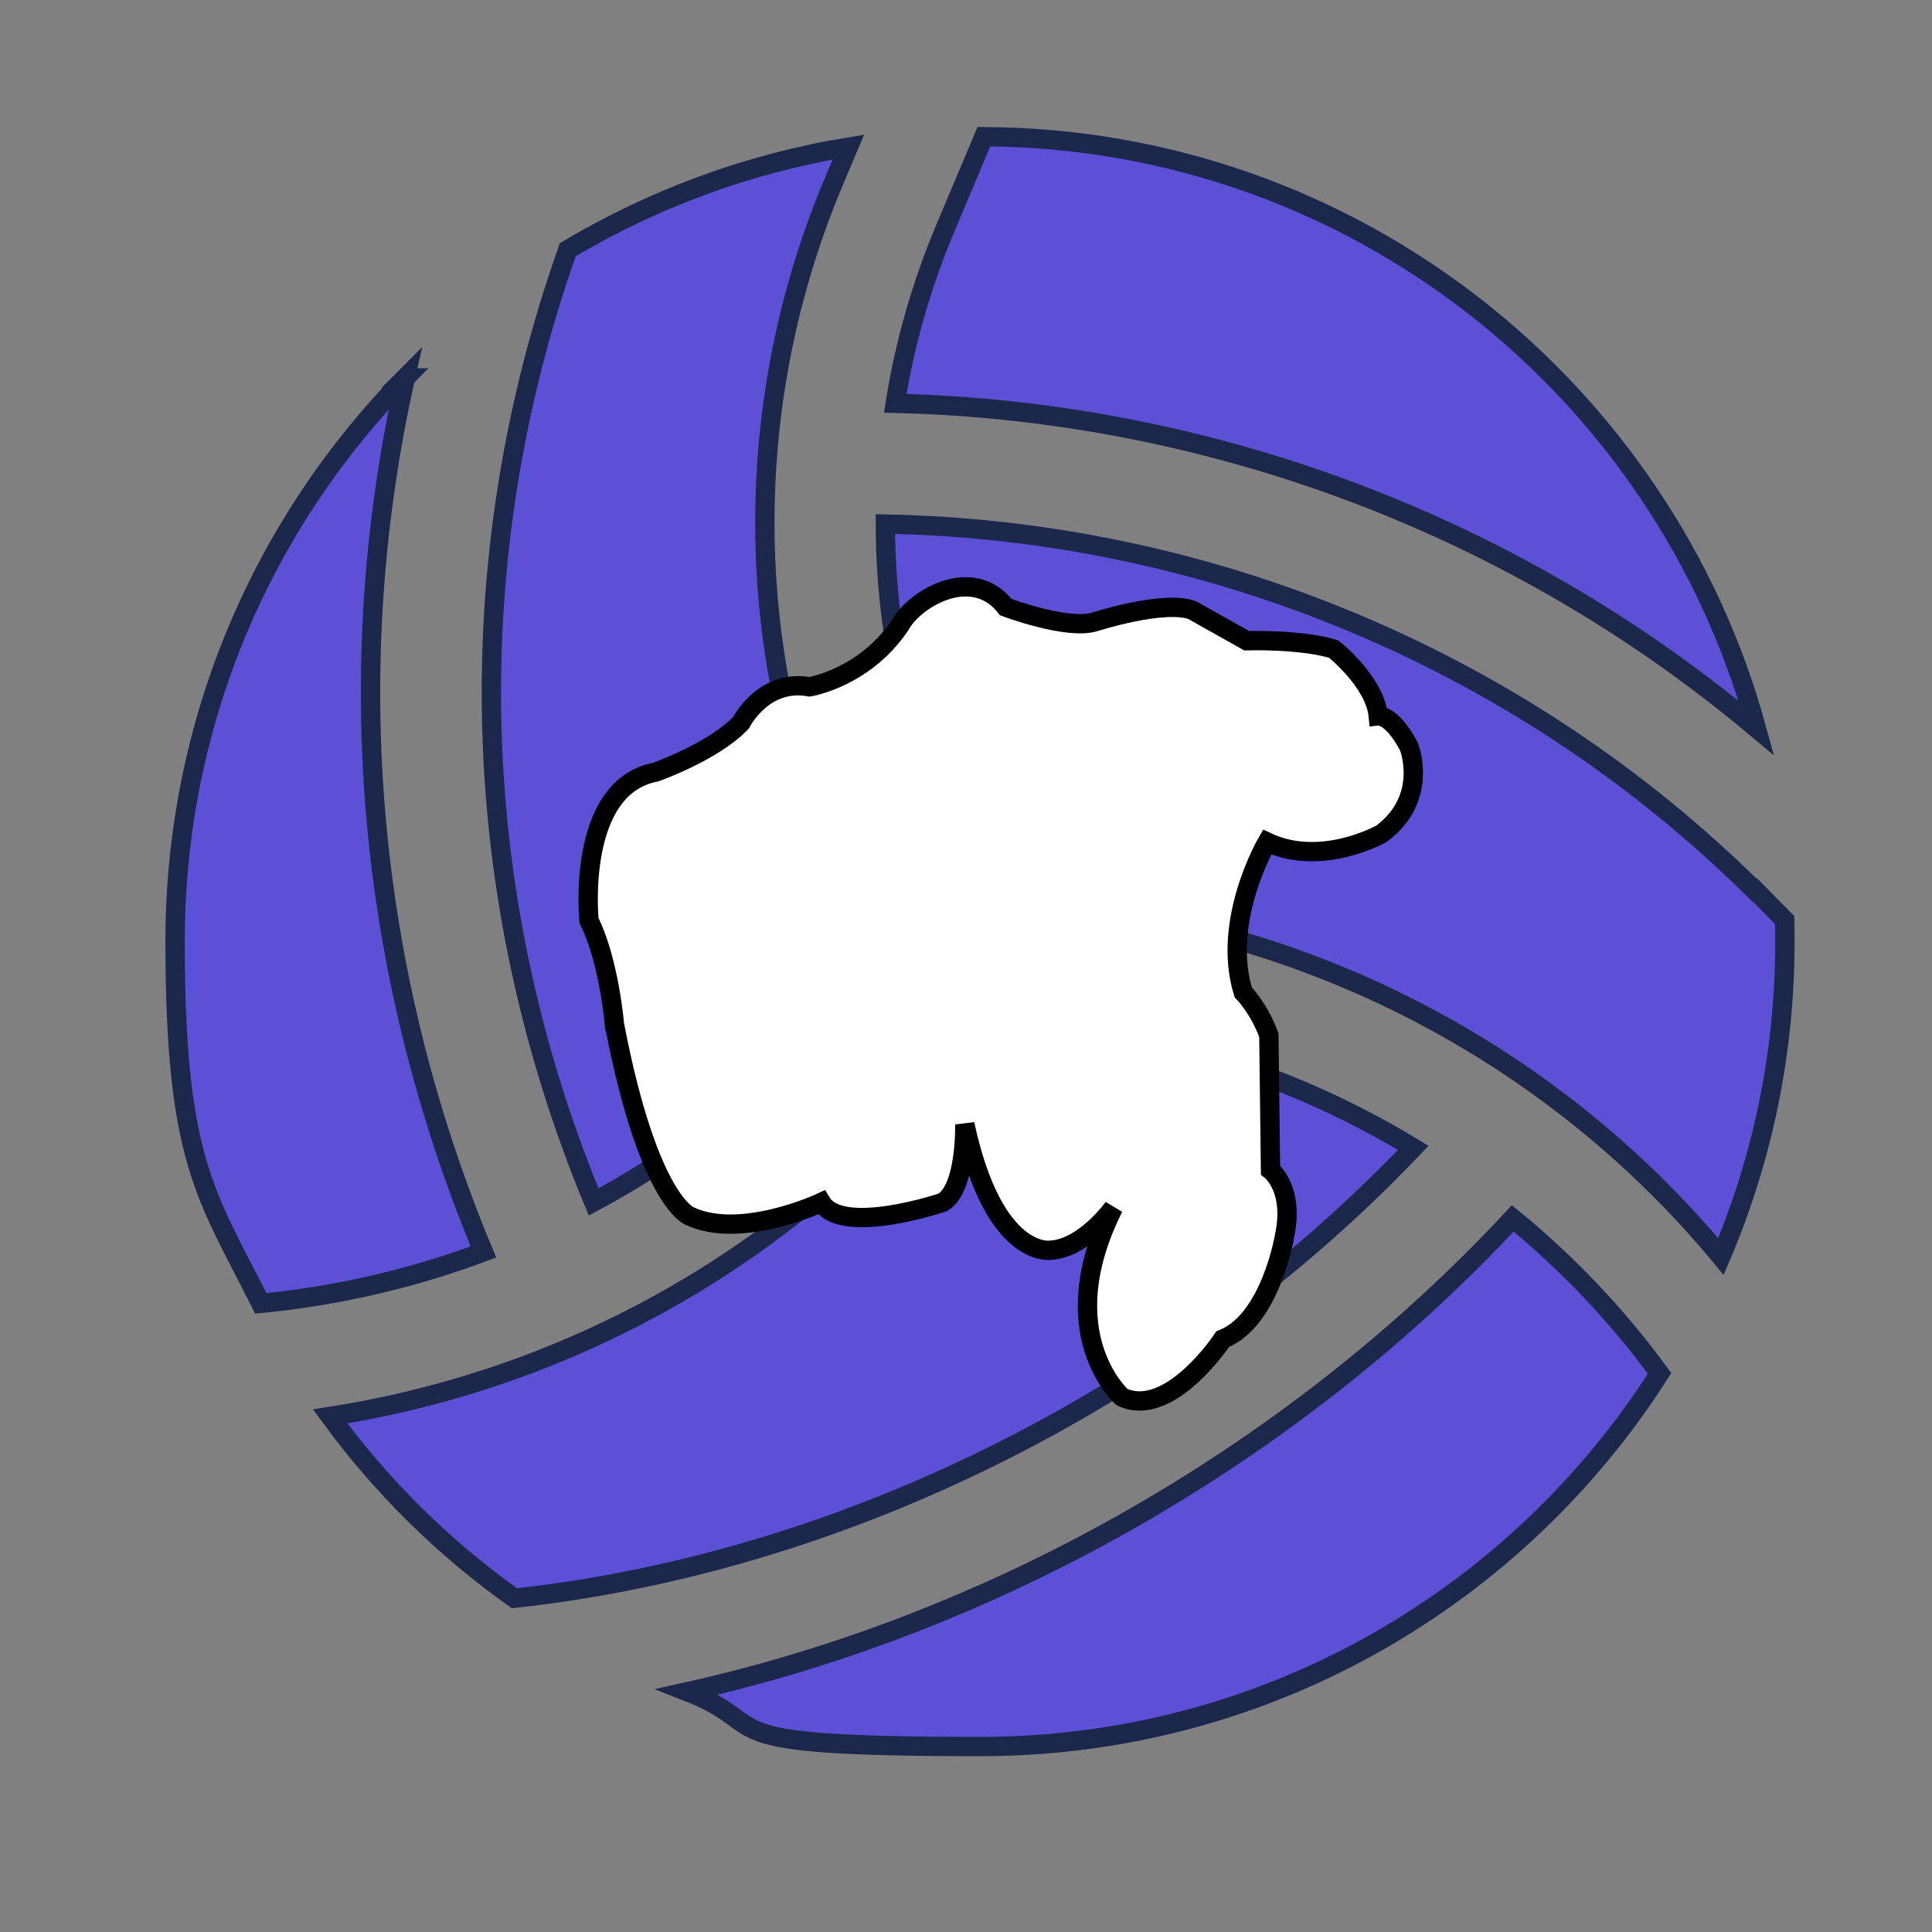
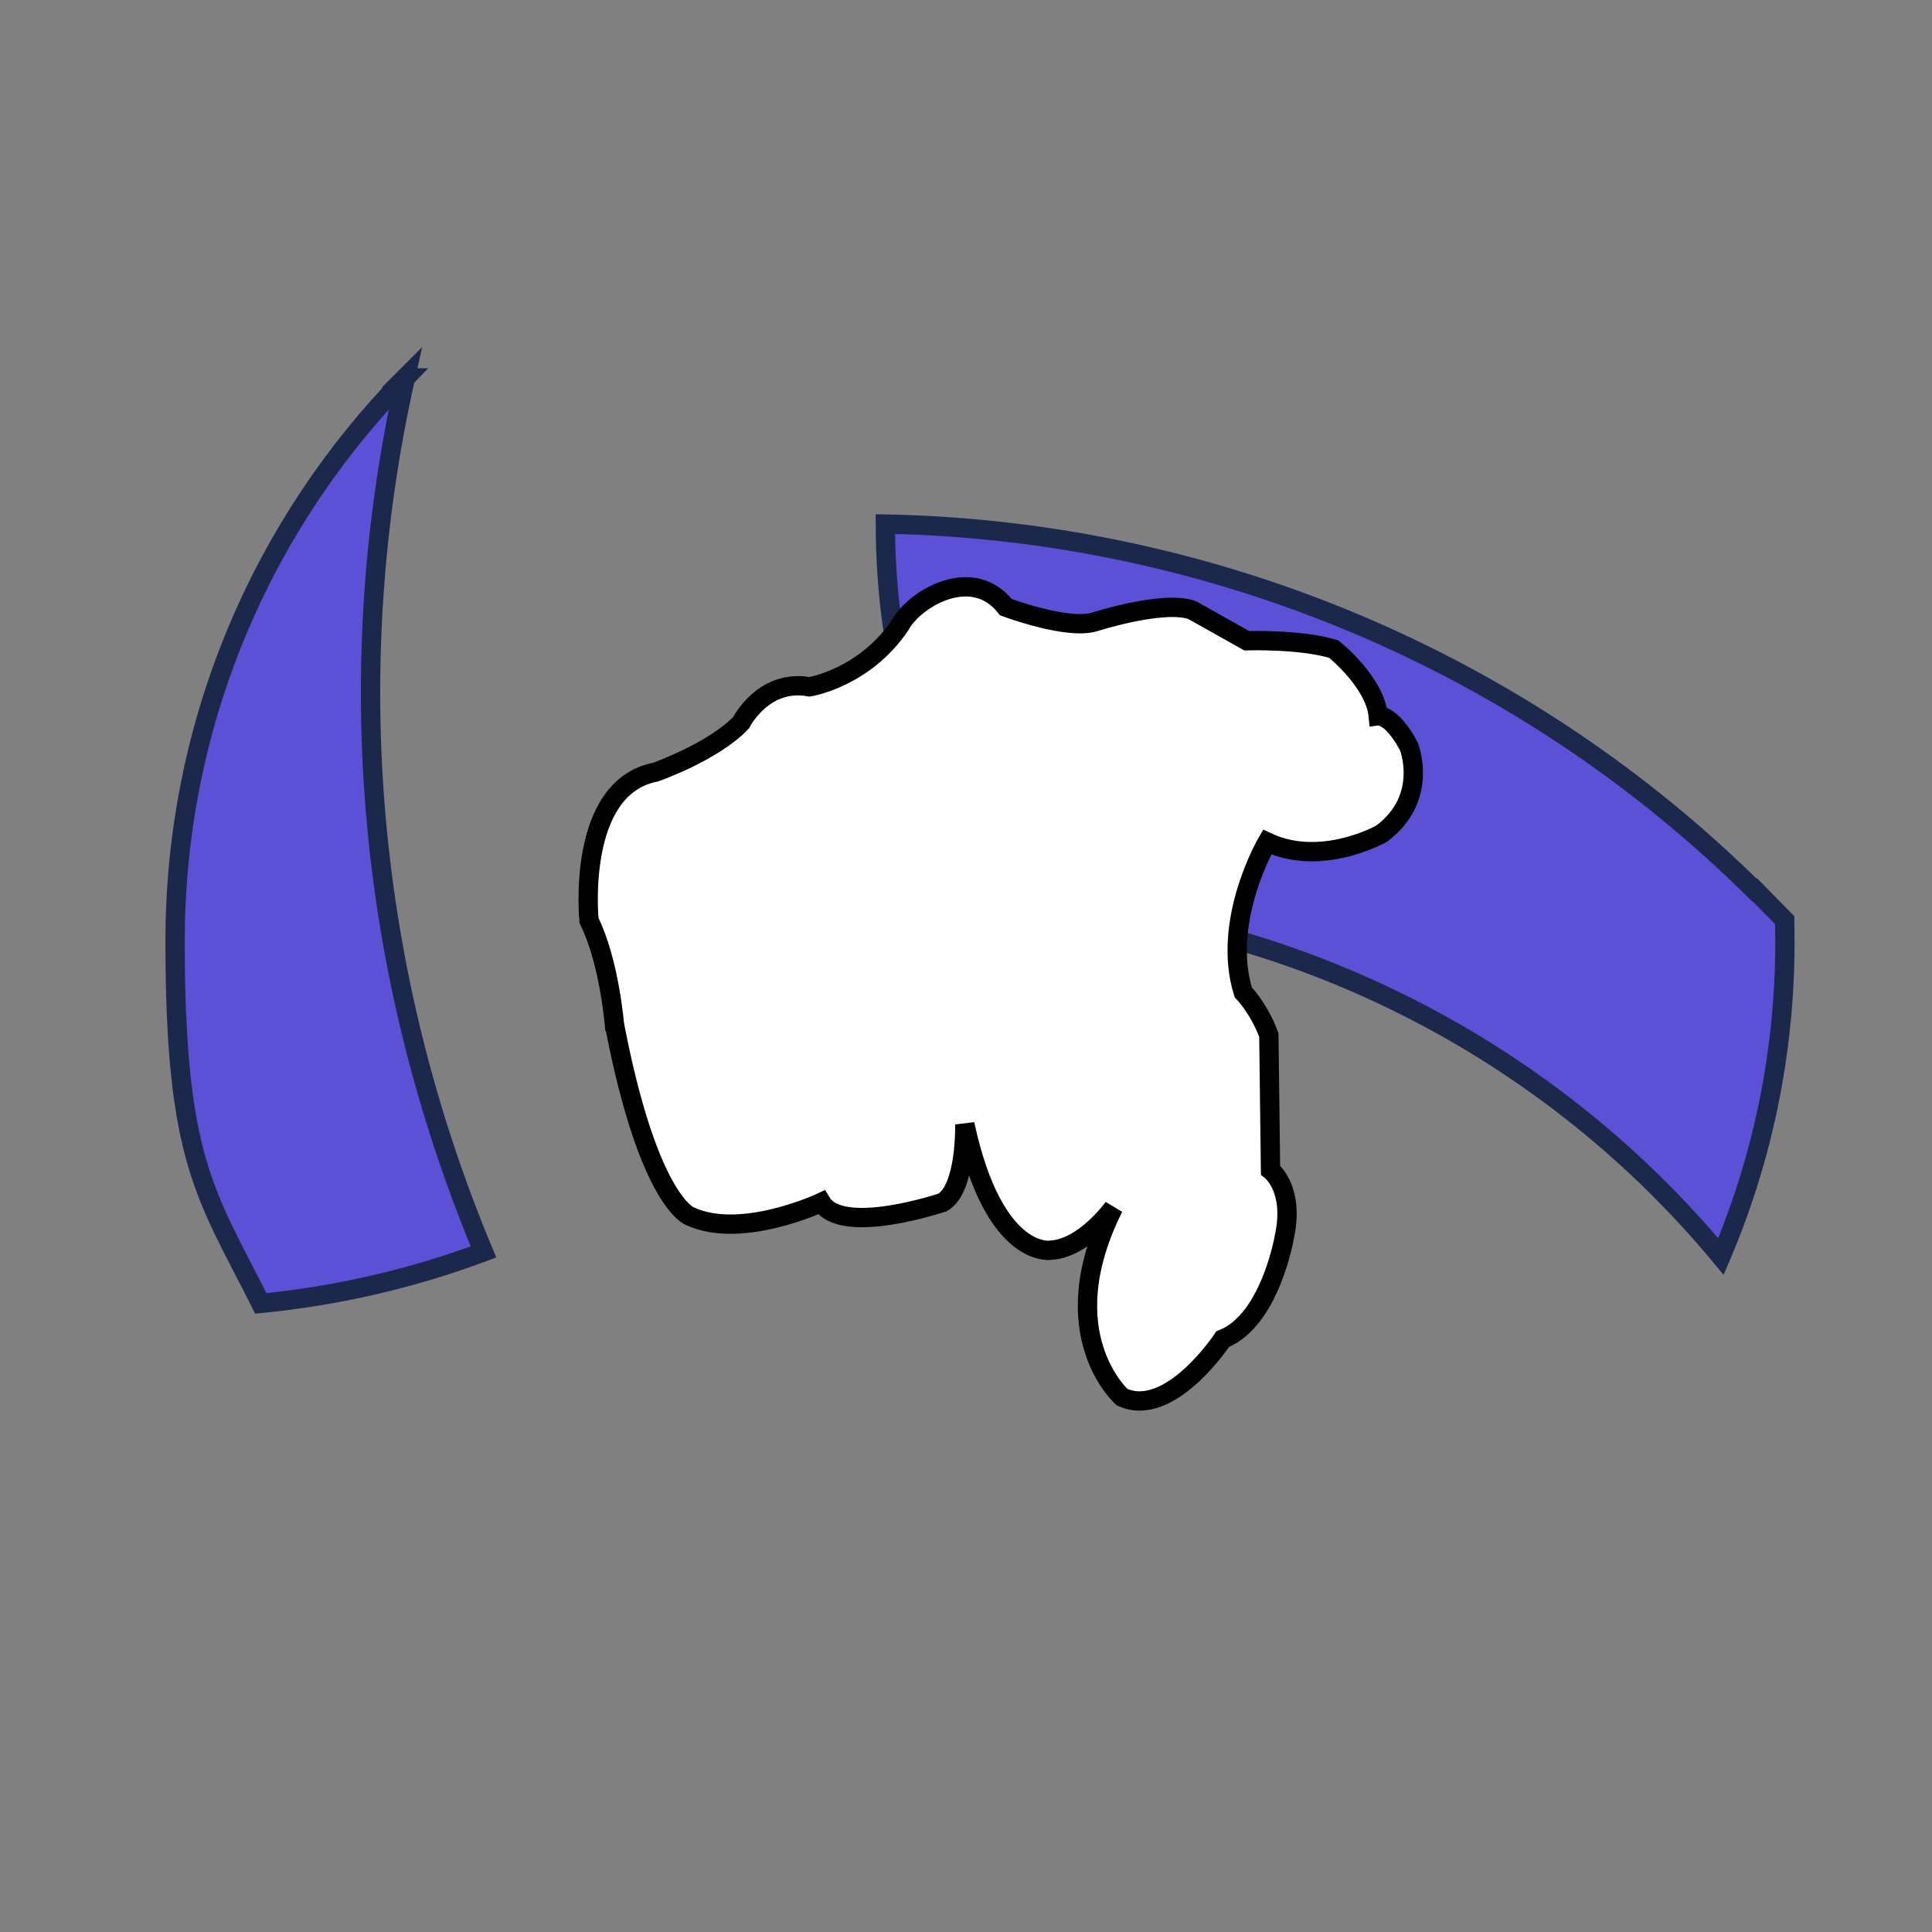
<svg xmlns="http://www.w3.org/2000/svg" id="Layer_1" data-name="Layer 1" version="1.1" viewBox="0 0 800 800">
  <rect x="0" y="0" width="800" height="800" fill="#808080" stroke="none" />
  <defs>
    <style>
      .cls-1 {
        fill: #fff;
        stroke: #000;
      }

      .cls-1, .cls-2 {
        stroke-miterlimit: 10;
        stroke-width: 8px;
      }

      .cls-2 {
        fill: #5c50d6;
        stroke: #1c274c;
      }
    </style>
  </defs>
  <g>
-     <path class="cls-2" d="M406.4,423c64.1,1.5,125.6,20,178.8,52.3-96.3,101.2-233,171.3-372.2,186.5-29.3-20.8-55.1-46.3-76.3-75.3,102.6-16,196.2-70,261-152.5l8.7-11.1Z" />
-     <path class="cls-2" d="M687.2,568.7c-59.2,92.9-163.1,154.5-281.3,154.5s-83.6-8-121.2-22.7c130.1-29,252.6-100.2,341.7-196,22.7,18.6,43.2,40.1,60.8,64.2Z" />
    <path class="cls-2" d="M726.7,368.5h0c0,0,12.3,12.5,12.3,12.5,0,3,.1,5.9.1,8.9,0,46.3-9.4,90.3-26.5,130.4-74.7-90.1-185.6-144.1-304.2-147.2-27.6-48.1-41.7-102-41.8-156.1,135.2,2.6,264.2,56.9,359.9,151.6h0Z" />
-     <path class="cls-2" d="M370.7,167c3.9-24.6,10.8-48.9,20.7-72.4l16-38c152.8.7,281.3,104.2,319.9,244.9-99.6-83.6-225.4-131.3-356.6-134.5h0Z" />
-     <path class="cls-2" d="M358.4,403.1c-30.9,39.4-69.4,71.4-112.6,94.6-52.6-126.8-56.2-265.8-10.7-394.3,35.1-20.9,74.3-35.6,116.2-42.5l-6,14.2c-44,104.4-36.8,222.7,18.7,320.8l-5.7,7.2Z" />
    <path class="cls-2" d="M167.8,156.5c-58.9,60.1-95.3,142.5-95.3,233.3s12.8,104.8,35.5,149.9c31.8-3.1,62.8-10.3,92.2-21.3-48.5-116.1-59.3-241.8-32.3-362.1l-.2.2Z" />
  </g>
  <path class="cls-1" d="M254.6,425.1c14.1,72.8,31.1,78.5,31.1,78.5,21.2,9.9,54.4-5.7,54.4-5.7,8.5,14.1,50.2,0,50.2,0,9.9-5.7,9.2-32.4,9.2-32.4,12,55.8,35.4,52.2,35.4,52.2,14.1-.7,26.2-17.7,26.2-17.7-26.2,52.3,3.5,78.5,3.5,78.5,19.8,9.2,41.7-24,41.7-24,19.8-7.8,25.6-42.7,25.6-42.7,4.2-19.8-5.8-27.3-5.8-27.3l-.7-55.9h0c-4.2-11.3-10.6-17.7-10.6-17.7-9.2-29.7,9.9-62.2,9.9-62.2,22.6,10.6,47.4-3.5,47.4-3.5,19.8-14.8,11.3-36.1,11.3-36.1-7.1-13.4-12.7-12.7-12.7-12.7-1.4-14.1-18.4-27.6-18.4-27.6-13.4-4.2-36.1-3.5-36.1-3.5l-22.6-12.7c-12-4.2-40.3,4.9-40.3,4.9-11.3,3.5-36.8-6.1-36.8-6.1-14.1-18-38.2-3.1-43.8,7.5-14.8,21.9-37.5,25.5-37.5,25.5-19.1-3.5-28.3,14.8-28.3,14.8-11.3,12-35.4,20.5-35.4,20.5-33.2,6.4-27.6,61.5-27.6,61.5,8.5,17,10.6,43.8,10.6,43.8Z" />
</svg>